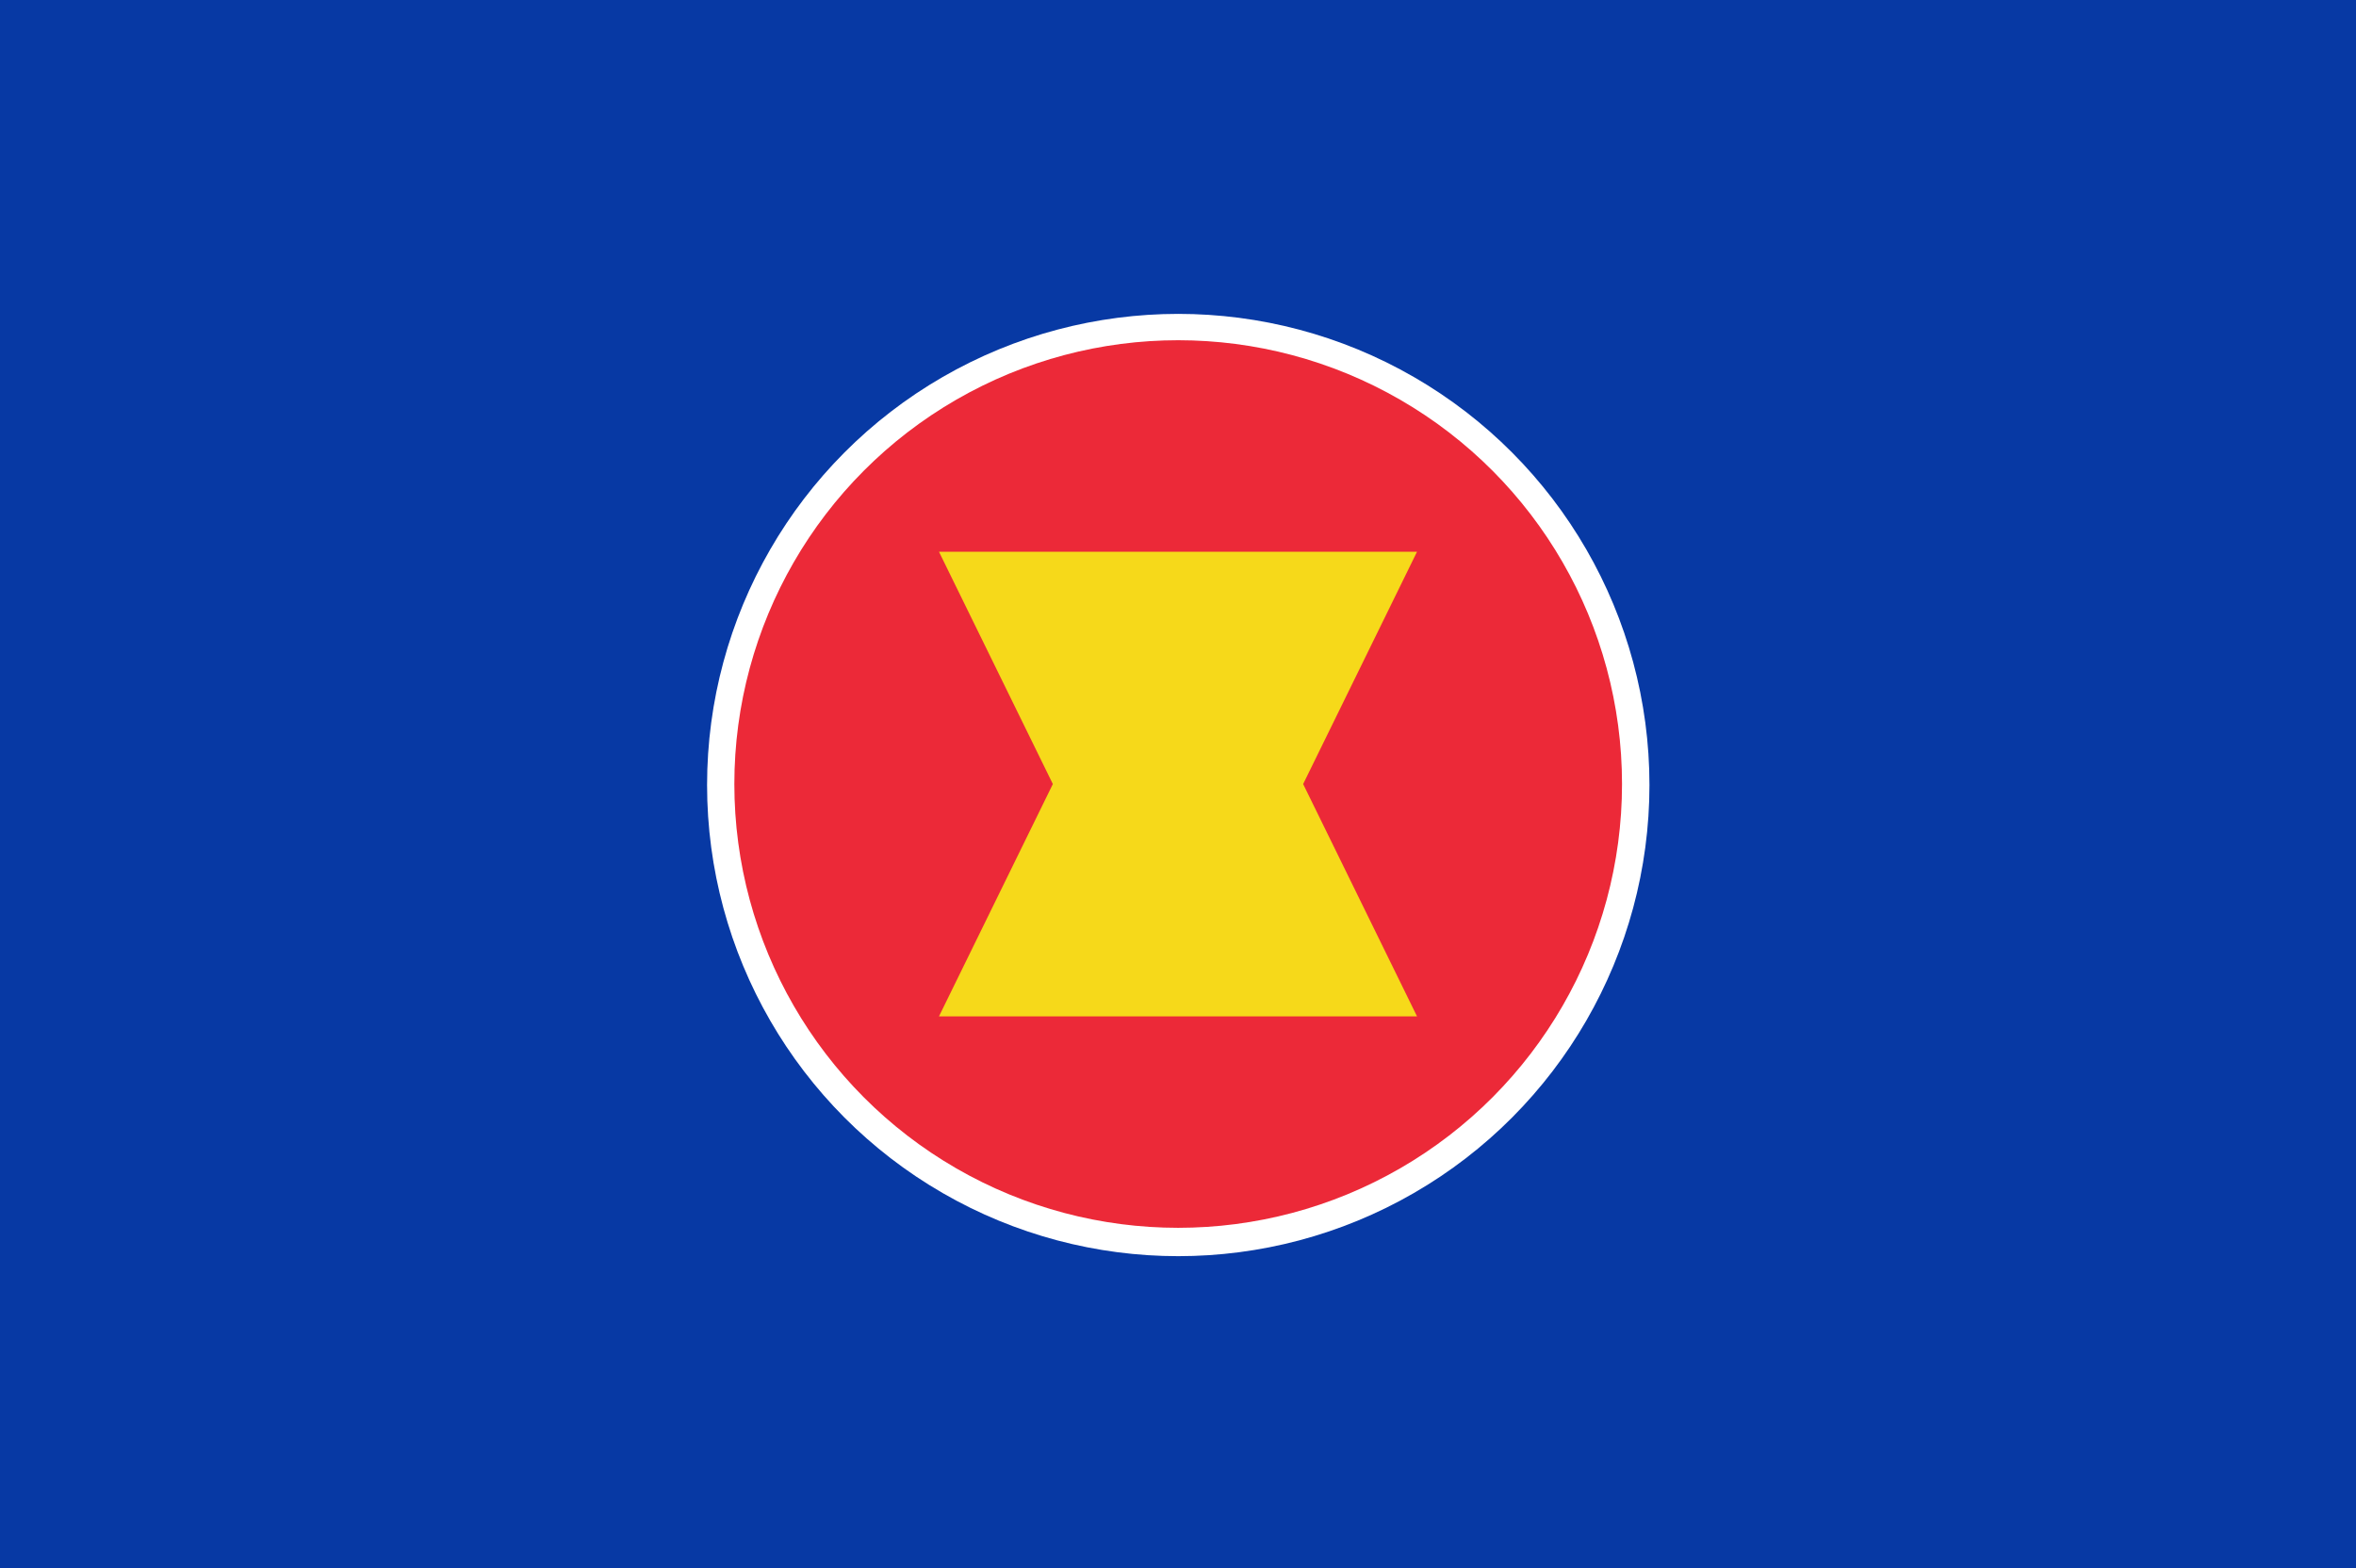
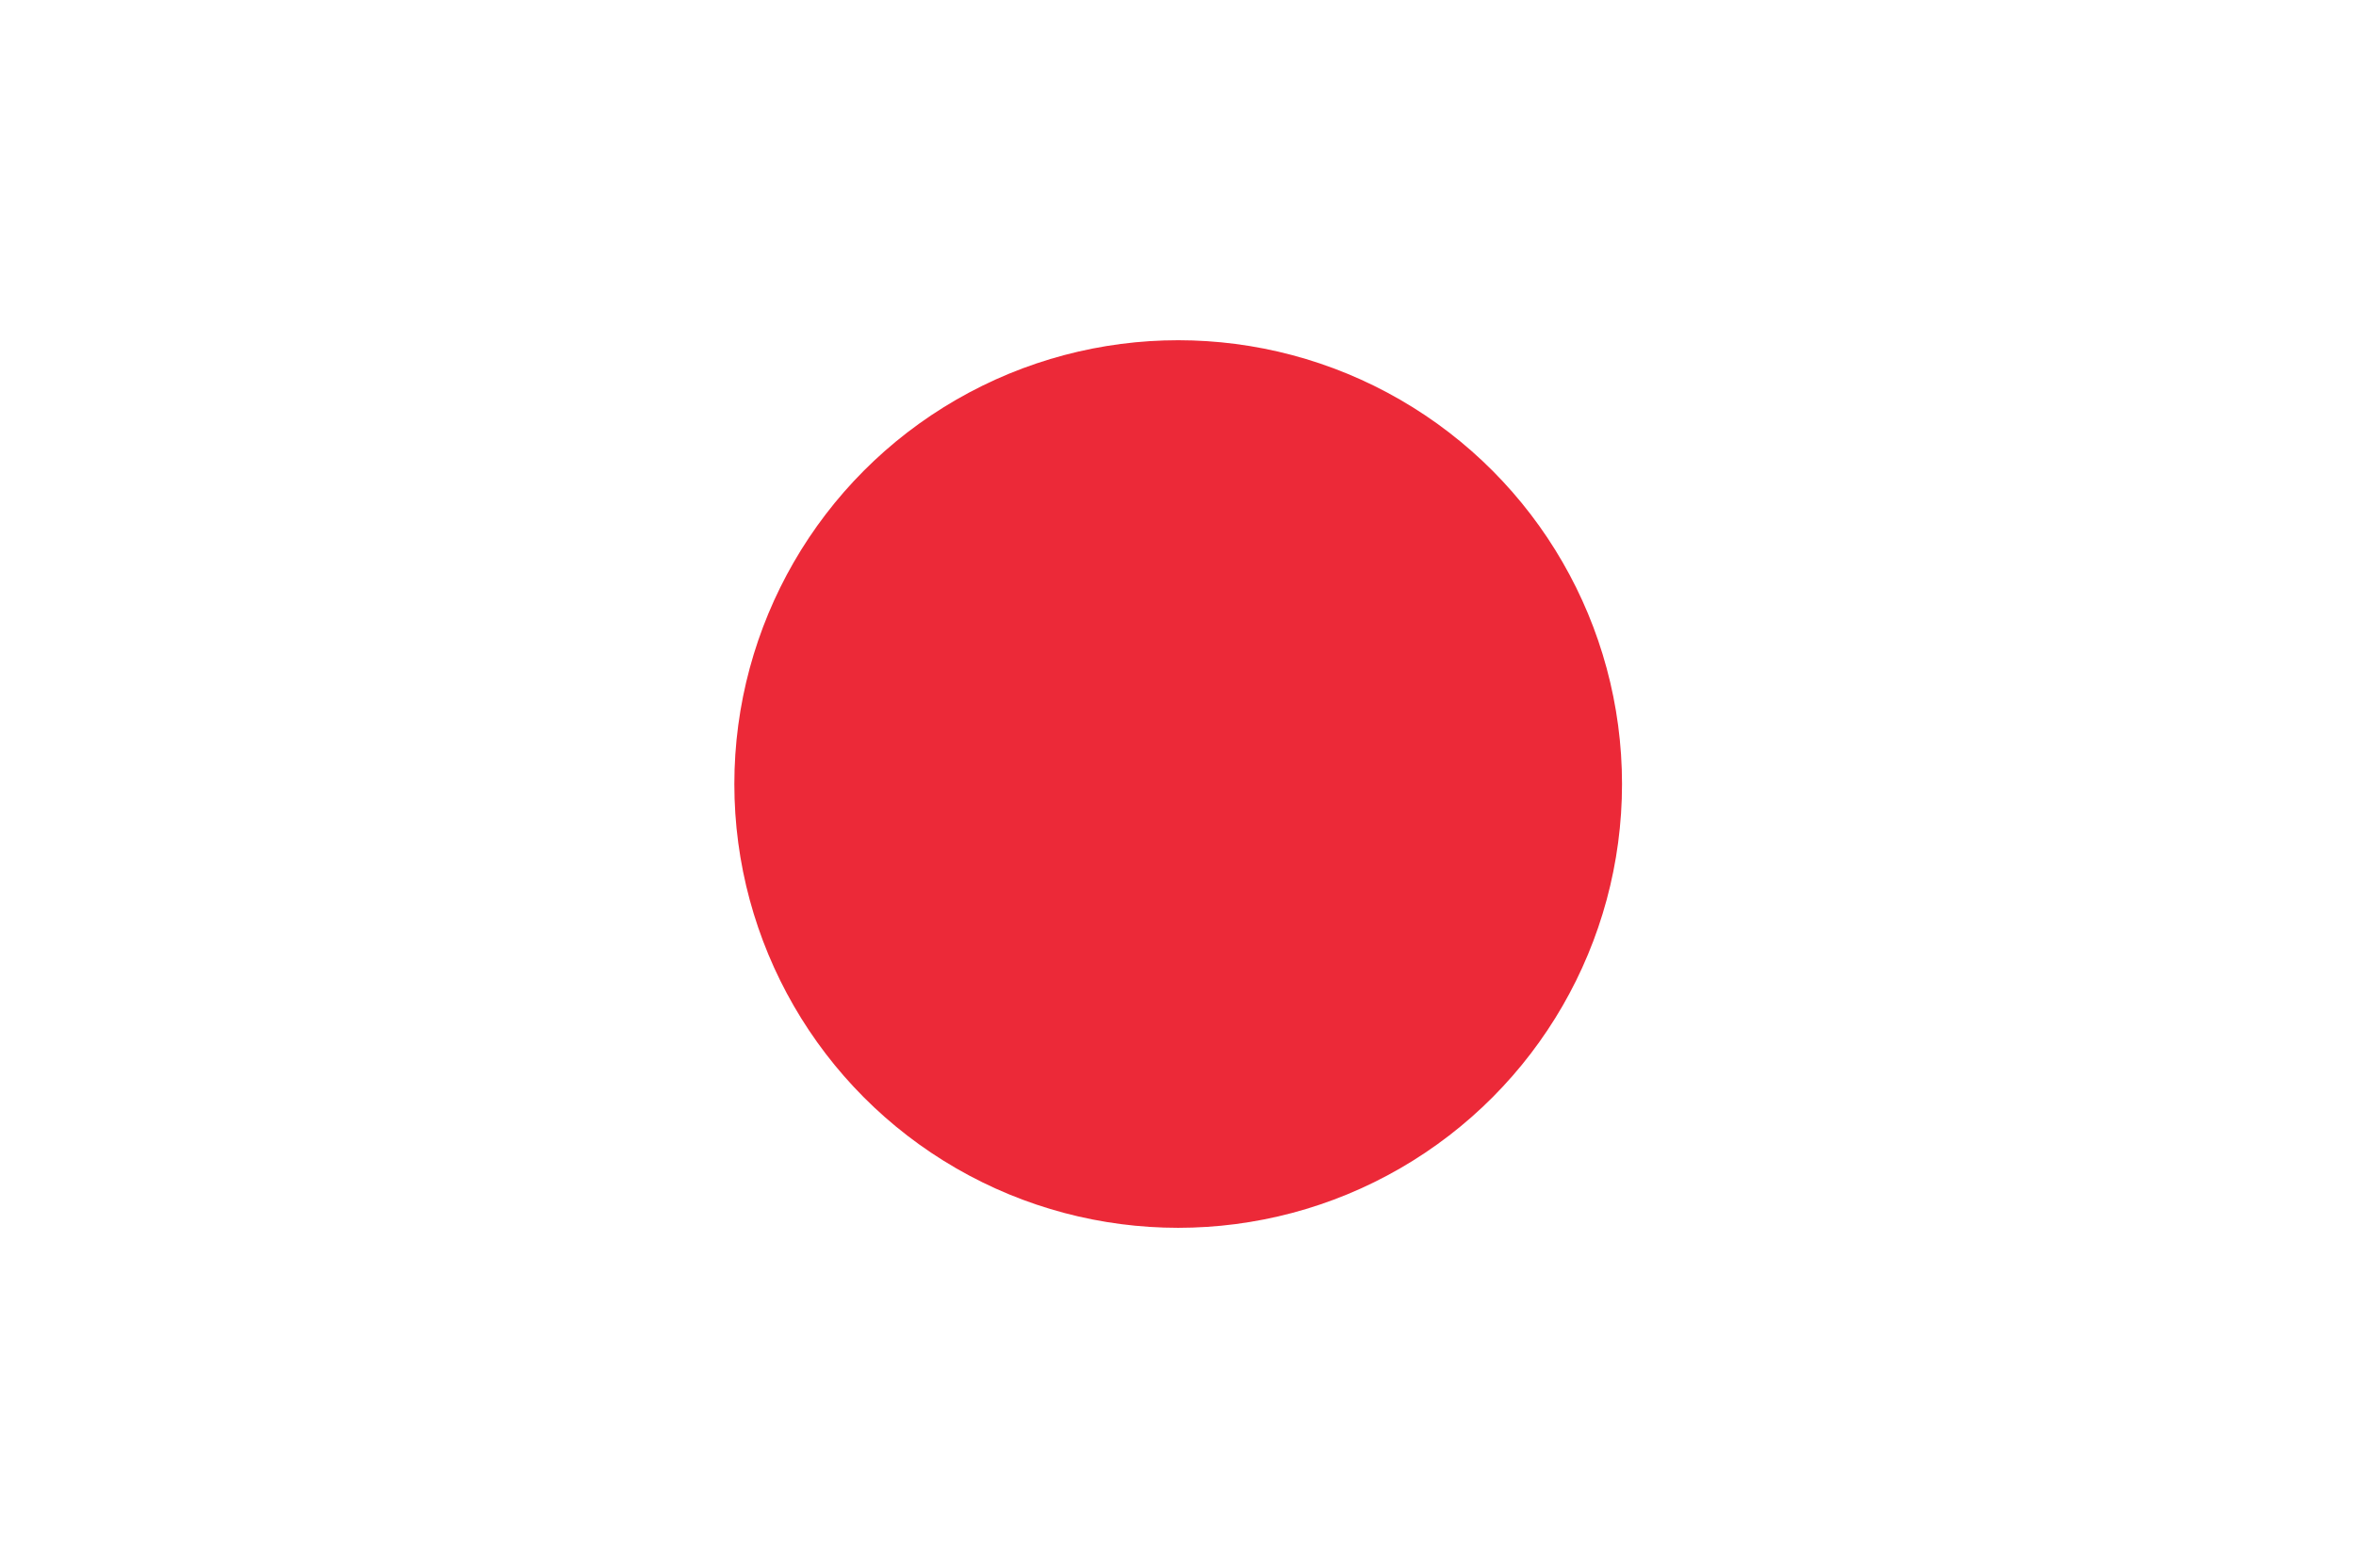
<svg xmlns="http://www.w3.org/2000/svg" height="56.356mm" viewBox="0 0 84.667 56.356" width="84.667mm">
  <g>
-     <path d="m0 0h84.667v56.356h-84.667z" fill="#0739a4" stroke-width=".265" />
-     <circle cx="42.343" cy="28.214" fill="#fff" r="16.933" />
    <circle cx="42.34" cy="28.178" fill="#ec2938" r="15.95" />
-     <path d="m33.744 36.528 4.092-8.349-4.092-8.349h17.179l-4.092 8.349 4.092 8.349z" fill="#f6d91a" stroke-width=".265" />
  </g>
</svg>